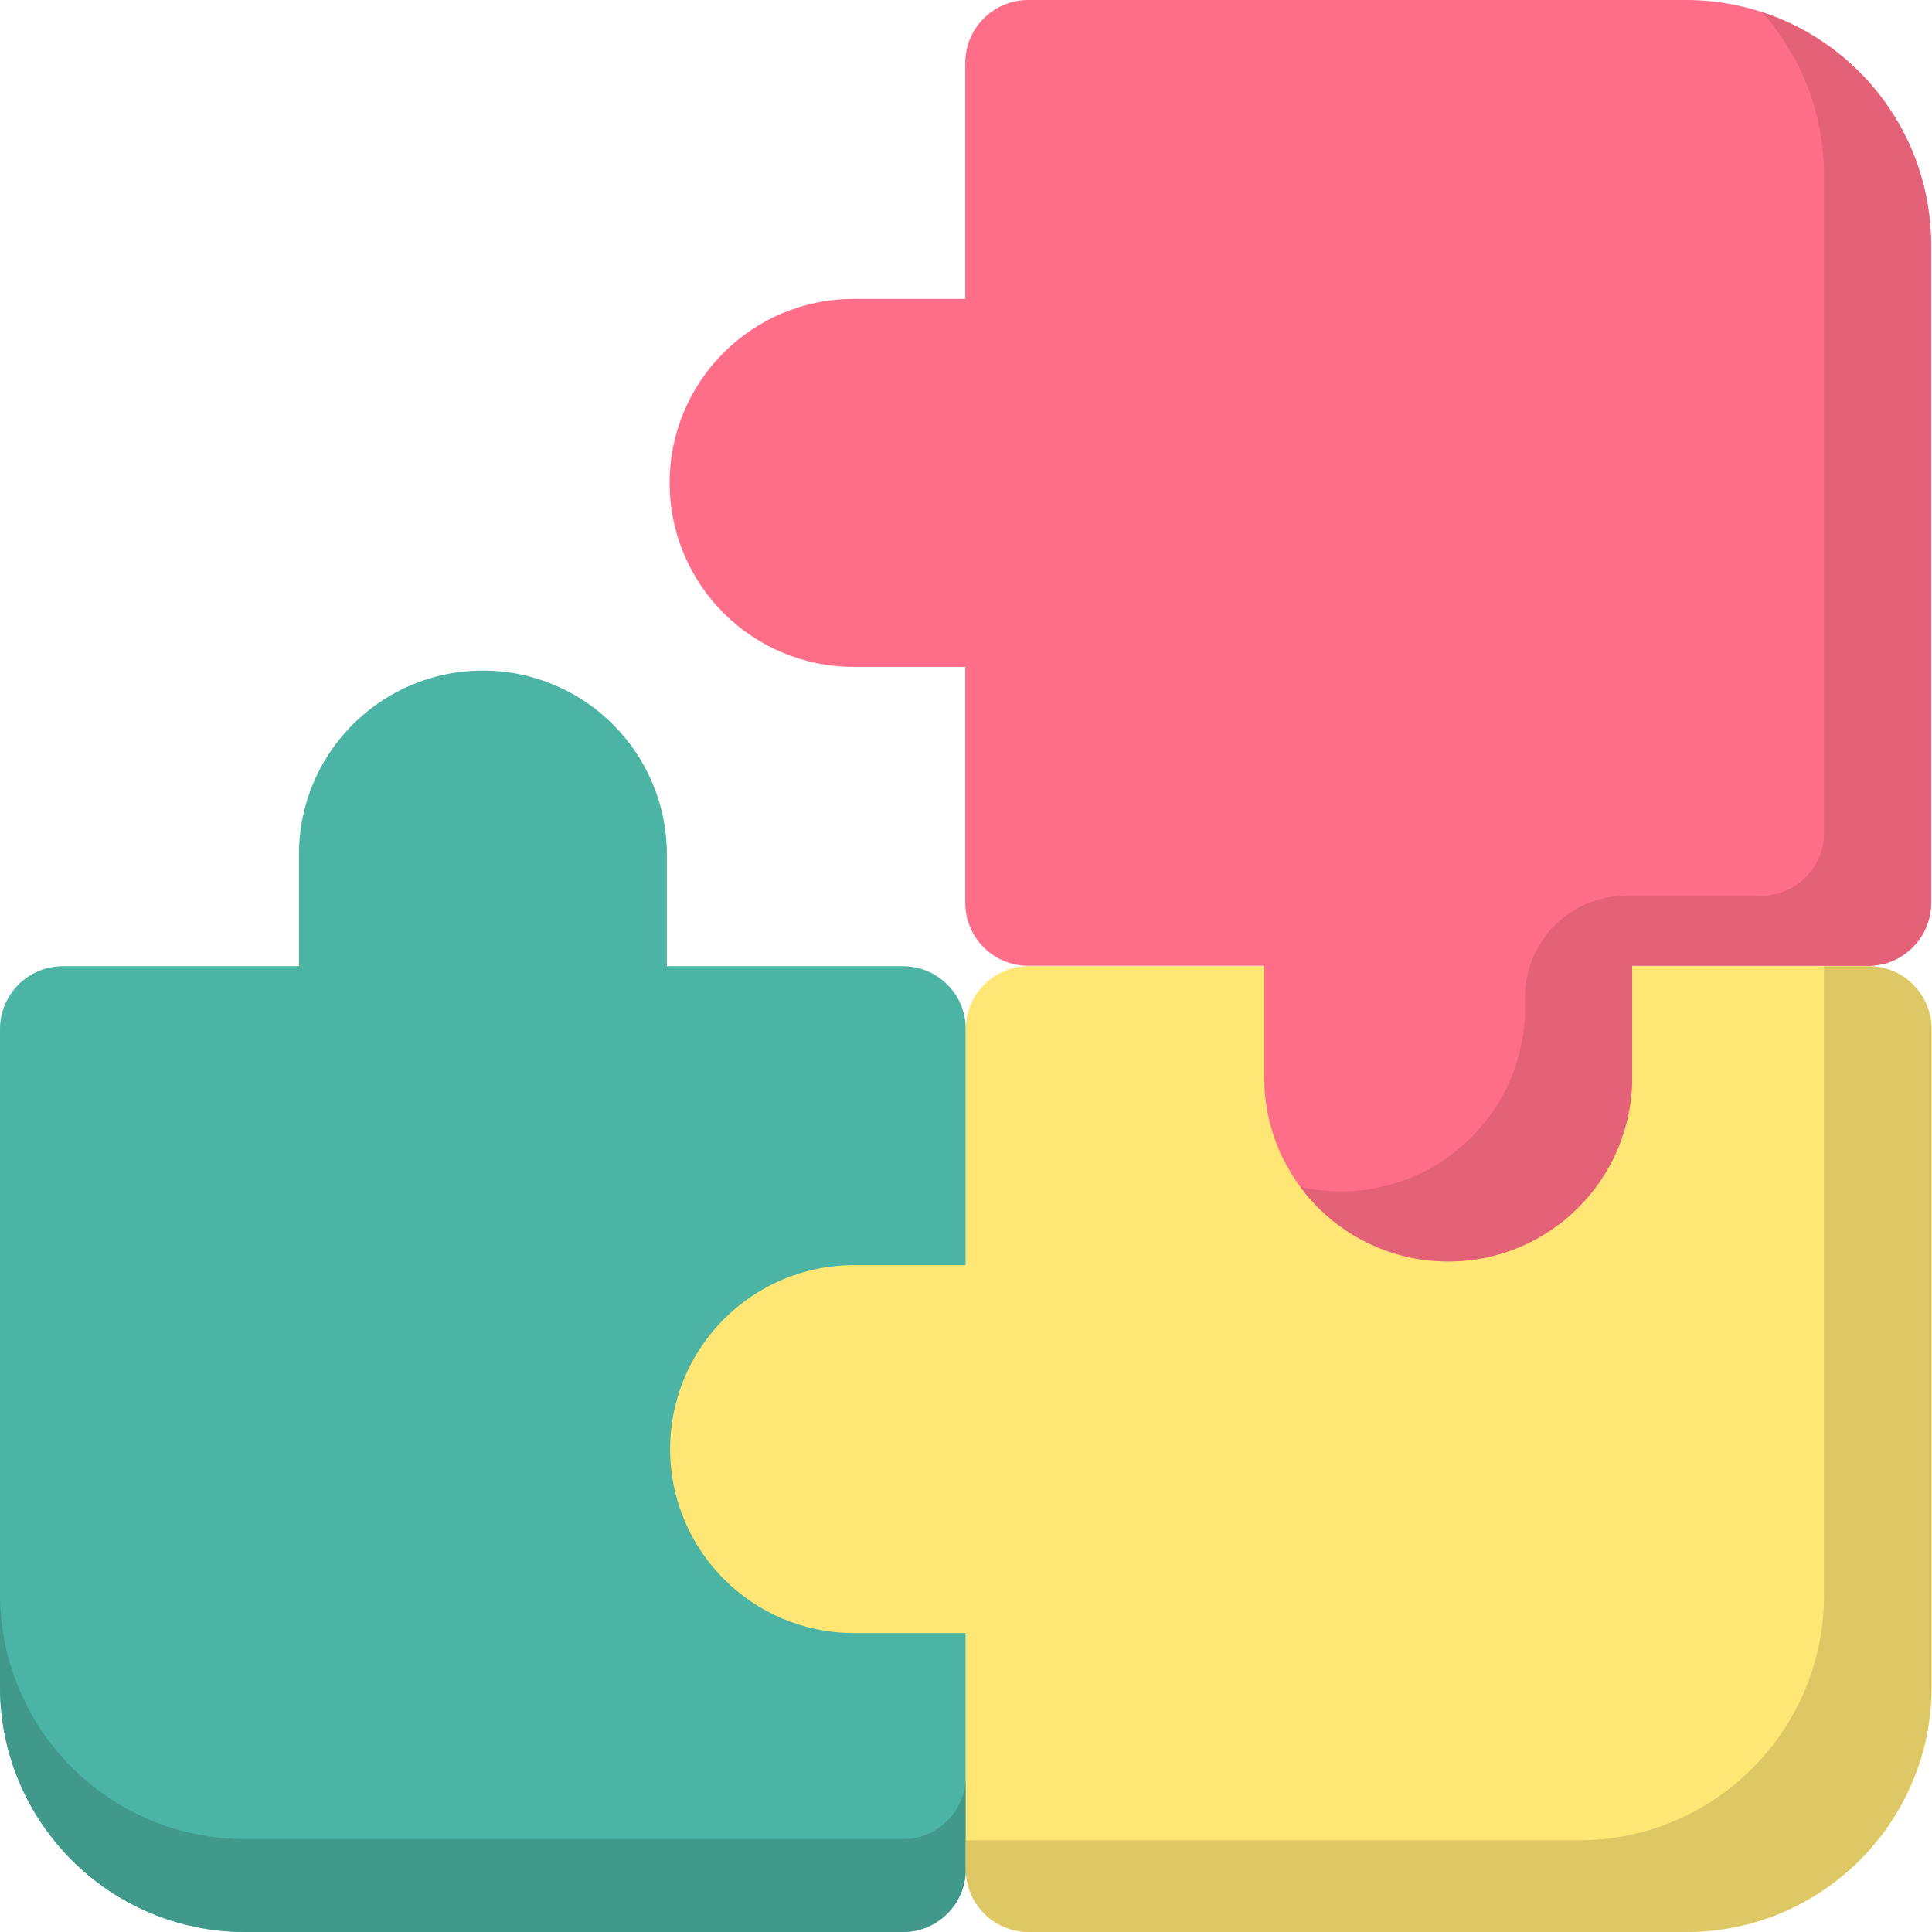
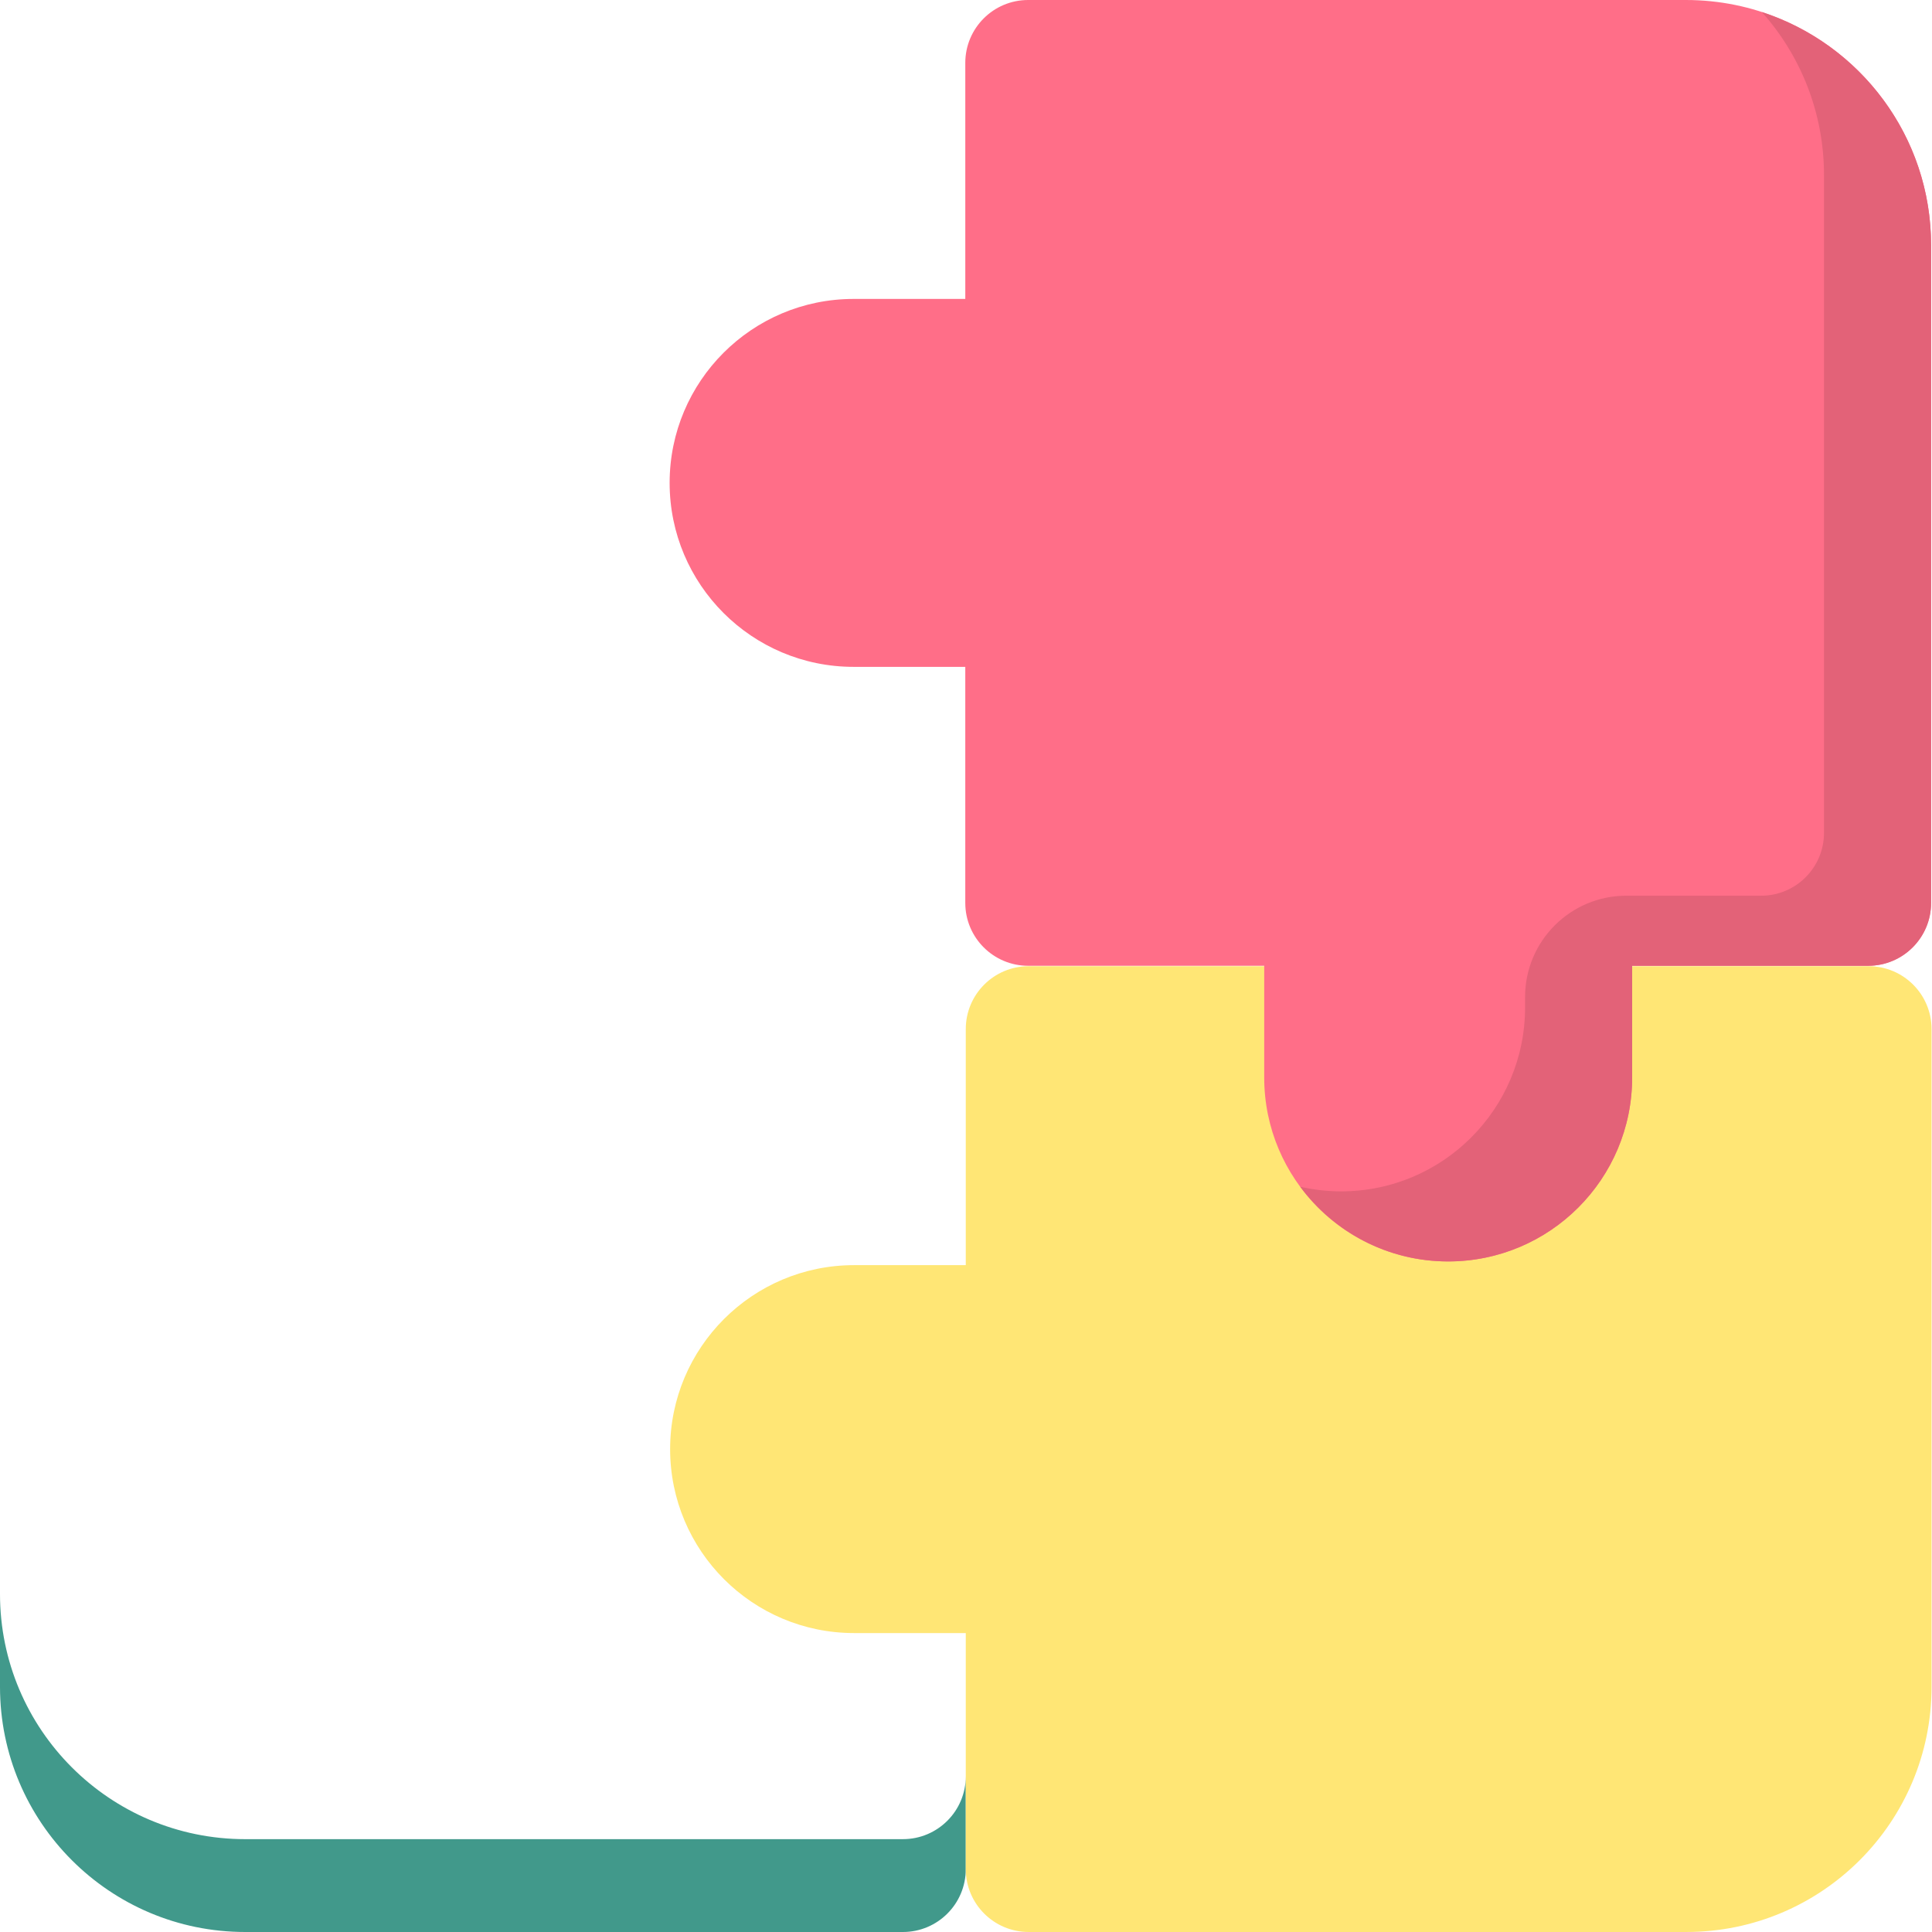
<svg xmlns="http://www.w3.org/2000/svg" height="512pt" viewBox="0 0 512 512" width="512pt">
-   <path d="M239.285 256.059h-62.562v-29.602c0-26.926-21.828-48.75-48.75-48.75-26.926 0-48.75 21.824-48.75 48.75v29.602H16.66c-9.203 0-16.66 7.457-16.66 16.656V447.02C0 482.906 29.094 512 64.98 512h174.301c9.203 0 16.66-7.46 16.66-16.66V272.715c0-9.2-7.457-16.656-16.656-16.656zm0 0" fill="#4cb4a4" />
  <path d="M239.285 487.395H64.98C29.094 487.395 0 458.3 0 422.415v24.605C0 482.906 29.094 512 64.98 512h174.301c9.203 0 16.66-7.457 16.66-16.66v-24.606c0 9.203-7.457 16.66-16.656 16.66zm0 0" fill="#41998b" />
  <path d="M495.227 256.059H272.602c-9.204 0-16.66 7.457-16.66 16.656v62.562H226.34c-26.922 0-48.75 21.828-48.75 48.75 0 26.926 21.828 48.75 48.75 48.75h29.601v62.563c0 9.2 7.461 16.656 16.66 16.656h174.301c35.887 0 64.98-29.09 64.98-64.98V272.715c0-9.2-7.456-16.656-16.655-16.656zm0 0" fill="#ffe675" />
-   <path d="M495.227 256.059h-11.848v166.664c0 35.89-29.094 64.98-64.98 64.98H255.94v7.637c0 9.203 7.461 16.66 16.66 16.66h174.301c35.887 0 64.98-29.094 64.98-64.98V272.715c0-9.2-7.456-16.656-16.655-16.656zm0 0" fill="#dec866" />
  <path d="M446.777 0H272.473c-9.203 0-16.66 7.457-16.66 16.66v62.56H226.21c-26.922 0-48.75 21.828-48.75 48.75 0 26.926 21.828 48.754 48.75 48.754h29.602v62.558c0 9.2 7.46 16.66 16.66 16.66h62.558v29.602c0 26.922 21.828 48.75 48.754 48.75 26.922 0 48.75-21.828 48.75-48.75v-29.602h62.559c9.203 0 16.66-7.457 16.66-16.656V64.98C511.758 29.094 482.664 0 446.777 0zm0 0" fill="#ff6e88" />
  <path d="M466.918 3.2c10.234 11.484 16.46 26.616 16.46 43.21v174.3c0 9.2-7.456 16.661-16.655 16.661h-35.72c-14.823 0-26.843 12.016-26.843 26.84v2.762c0 26.922-21.828 48.75-48.75 48.75-3.73 0-7.355-.434-10.844-1.227 8.88 12.008 23.141 19.797 39.22 19.797 26.925 0 48.753-21.824 48.753-48.75v-29.602h62.559c9.203 0 16.66-7.457 16.66-16.656V64.98c0-28.855-18.817-53.304-44.84-61.78zm0 0" fill="#e36278" />
</svg>